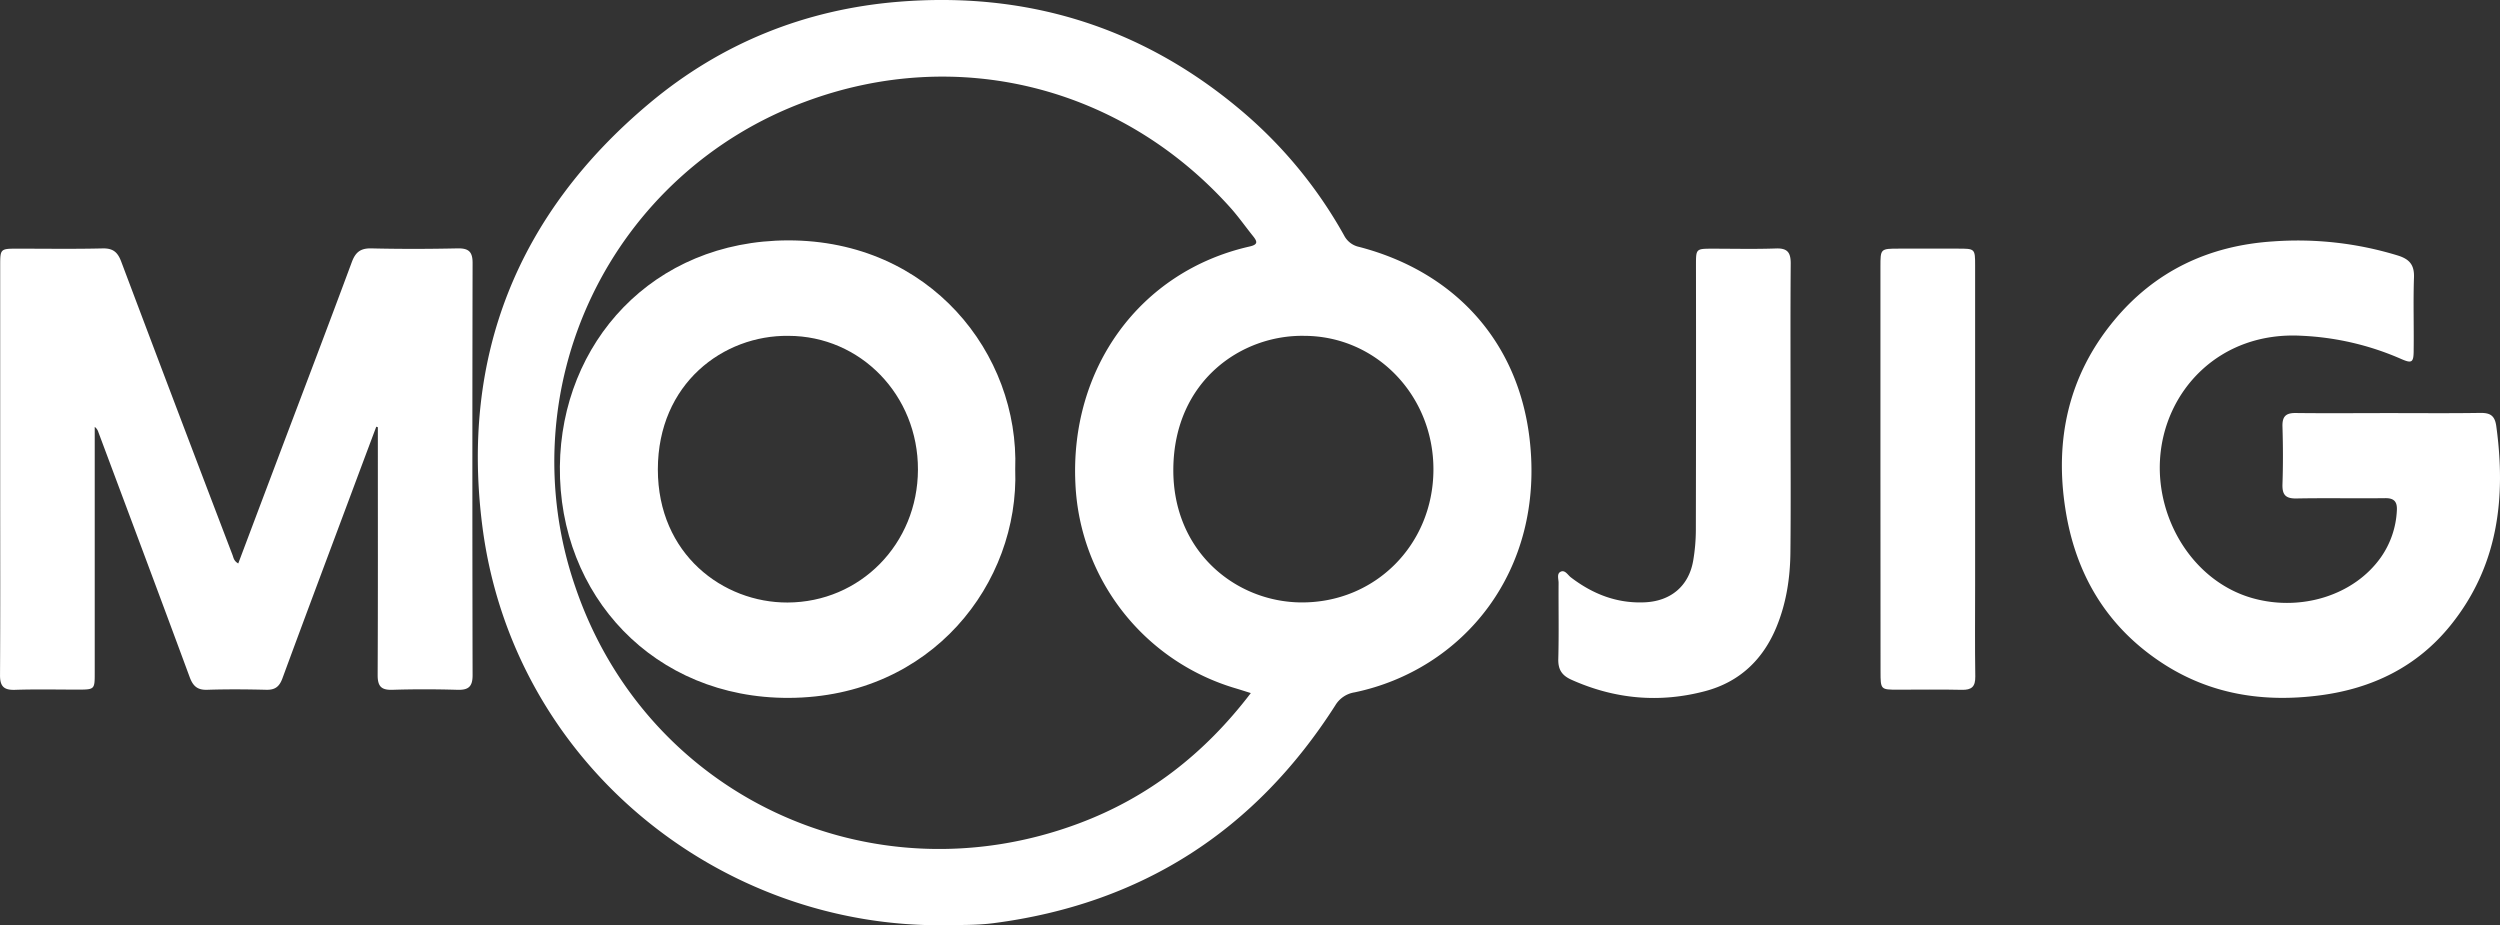
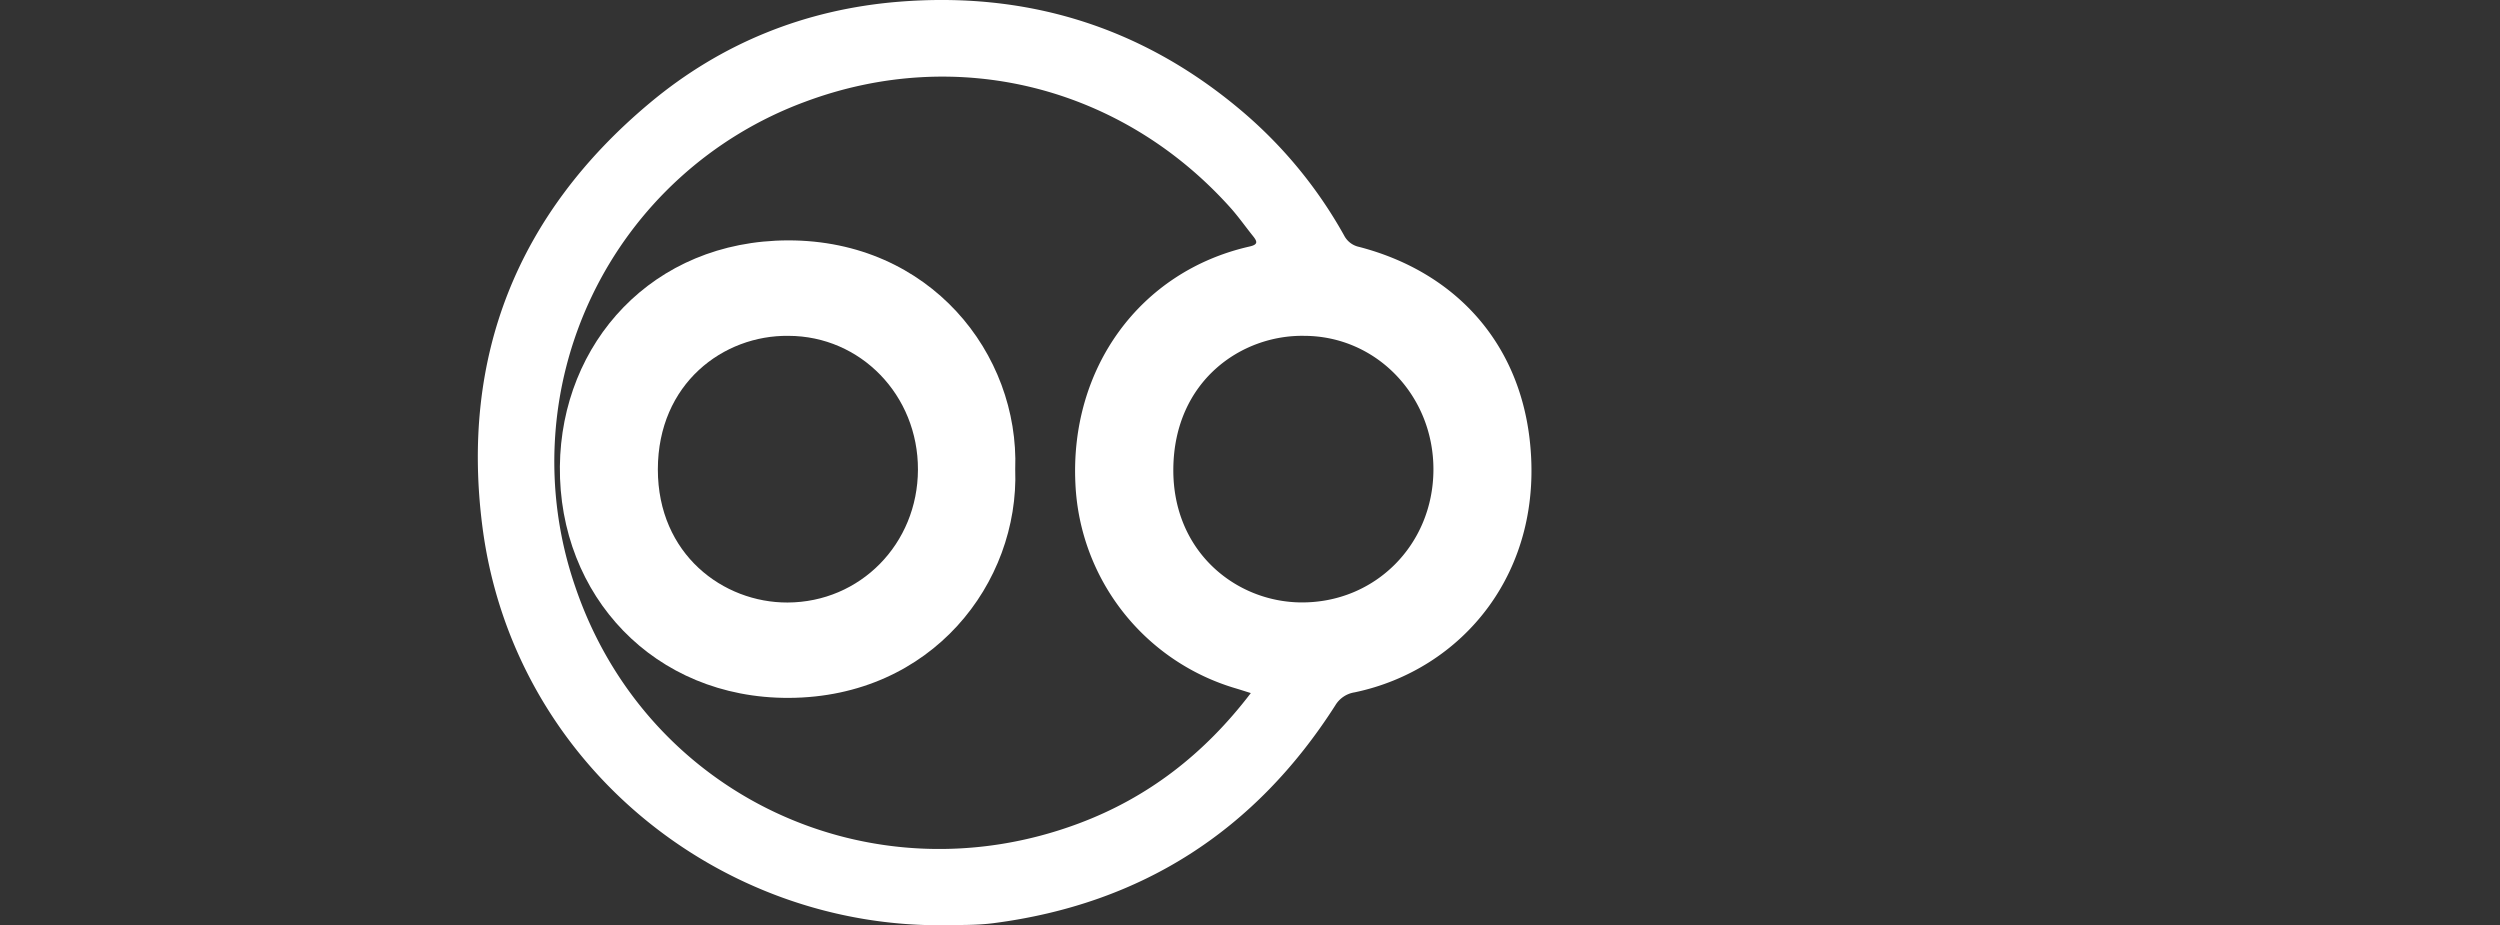
<svg xmlns="http://www.w3.org/2000/svg" id="Layer_1" data-name="Layer 1" viewBox="0 0 1018.47 376.94">
  <rect x="0" y="0" width="1018.47" height="376.94" fill="#333333" stroke="none" />
  <defs>
    <style>.cls-1{fill:#fff;}</style>
  </defs>
  <path class="cls-1" d="M149.85,481.28C57.38,483-27.17,415.63-39.71,319.11c-9-69.44,14.22-127.68,68.17-172.78,29.19-24.41,63.35-38.12,101.19-41.22,51.77-4.23,98.26,9.8,138.46,43.22a183.2,183.2,0,0,1,43.22,52,8.9,8.9,0,0,0,6.05,4.62c38.86,10.1,64.75,38.39,69.47,78,6.47,54.44-27.47,94.34-71.28,103.49a11.16,11.16,0,0,0-7.85,5.3c-32.64,51.09-78.9,80.88-139.19,88.72C161.38,481.39,154.24,481.15,149.85,481.28Zm123.46-94.55c-2.49-.78-4.21-1.34-5.95-1.86a91.17,91.17,0,0,1-65.5-83.21c-2.38-46.94,26-86.68,71-96.87,3.62-.82,3-2.14,1.32-4.26-3.13-3.9-6-8-9.35-11.72C220.64,139.68,154,122.7,92,145.74A156.29,156.29,0,0,0-2,343.12c28.8,85.43,120.55,128.3,205.06,96.78C231.44,429.33,254.46,411.46,273.31,386.73ZM295.17,241.2c-25.73-.5-53.11,18.4-53.43,54.16-.29,33.82,25.54,54.27,52.09,54.44,30.06.19,53.68-23.42,53.87-53.87C347.89,265.65,324.53,241.31,295.17,241.2Z" transform="translate(236.26 -104.38)" />
-   <path class="cls-1" d="M-139.2,333.93c5.65-15,11.15-29.6,16.67-44.22,9.89-26.18,19.87-52.33,29.6-78.57,1.52-4.08,3.59-5.67,8-5.57,11.65.28,23.33.25,35,0,4.43-.09,6.21,1.2,6.2,5.91q-.18,84,0,168c0,4.68-1.73,6.05-6.18,5.92-8.83-.26-17.67-.28-26.5,0-4.6.14-6-1.48-6-6,.15-31.83.08-63.66.08-95.49v-5.49l-.64-.21Q-88.15,292-93.31,305.84c-9.33,25-18.71,49.92-27.91,74.94-1.24,3.35-3,4.7-6.58,4.61-8-.2-16-.26-24,0-4.07.15-5.84-1.52-7.2-5.19-12.29-33.29-24.76-66.51-37.18-99.75a4.27,4.27,0,0,0-1.49-2.17v12.2q0,44,0,88c0,6.81,0,6.83-7,6.84-8.5,0-17-.2-25.5.09-4.59.15-6.1-1.49-6.08-6,.15-25.34.07-50.67.07-76q0-45.49,0-91c0-6.59.15-6.72,6.72-6.73,11.67,0,23.34.18,35-.1,4.27-.1,6.15,1.55,7.59,5.39q22.55,59.88,45.38,119.63C-141.11,331.63-141,332.9-139.2,333.93Z" transform="translate(236.26 -104.38)" />
-   <path class="cls-1" d="M737.06,272.67c12.34,0,24.67.12,37-.07,4-.07,6,.94,6.62,5.29,4.06,29.48.74,57.26-18.63,81.26-13.68,16.94-32,25.77-53.28,28.52-23,3-44.89-.4-64.57-13.43-22.47-14.86-35-36.28-39.05-62.52-4.4-28.15,1.24-54.17,19.59-76.49,16.76-20.41,38.88-30.83,65.12-32.51a138.87,138.87,0,0,1,50.78,5.77c4.72,1.48,6.71,3.84,6.53,8.92-.35,9.82,0,19.67-.13,29.5,0,5.29-.68,5.67-5.44,3.56a113.45,113.45,0,0,0-40.14-9.3c-33.68-1.89-56.25,22.68-57.77,50.71-1.35,24.83,14,49.43,37.56,56.14,19.89,5.67,41.51-1.14,52.41-16.56a36.11,36.11,0,0,0,6.53-19.13c.21-3.62-1.16-5.09-4.89-5-12,.14-24-.11-36,.12-4.43.09-5.85-1.48-5.71-5.8.27-7.82.24-15.66,0-23.49-.12-4.09,1.32-5.58,5.46-5.52C711.73,272.79,724.4,272.67,737.06,272.67Z" transform="translate(236.26 -104.38)" />
-   <path class="cls-1" d="M493.19,272.14c0,19.16.15,38.31-.06,57.46-.12,10.36-1.68,20.54-5.69,30.25-5.51,13.35-15.1,22.38-29,26.08-18.63,4.95-36.9,3.29-54.58-4.66-3.85-1.74-5.41-4.15-5.29-8.46.28-10.32.05-20.65.12-31,0-1.56-.85-3.77.9-4.55s2.83,1.35,4.08,2.31c8.89,6.8,18.72,10.69,30.09,10.19,10.62-.46,18-6.63,19.77-17a75.9,75.9,0,0,0,1.08-12.41q.12-54,.05-107.92c0-6.7,0-6.72,6.6-6.74,8.66,0,17.33.22,26-.09,4.69-.16,6,1.66,6,6.1C493.1,231.84,493.19,252,493.19,272.14Z" transform="translate(236.26 -104.38)" />
-   <path class="cls-1" d="M529.81,295q0-41,0-81.95c0-7.37,0-7.37,7.57-7.38q12,0,24,0c6.94,0,7,0,7,6.87q0,65.22,0,130.43c0,12.33-.12,24.65.07,37,.06,4.15-1.46,5.54-5.53,5.44-8.66-.21-17.32-.05-26-.06-7,0-7.07,0-7.07-7.37Q529.79,336.49,529.81,295Z" transform="translate(236.26 -104.38)" />
  <path class="cls-1" d="M177.33,295.6c1.67,46.21-33.93,92.84-92.19,93.09C30.19,388.92-8.7,347-8.17,294.4c.5-50.23,37.65-92,93-92.09C142.55,202.25,179.05,248.43,177.33,295.6Zm-92.4-54.4c-26.45-.33-53.14,19.37-53.19,54.4,0,34.63,26.63,54.33,52.83,54.24,29.6-.1,53.05-23.86,53.13-54.14S114.37,241.24,84.93,241.2Z" transform="translate(236.26 -104.38)" />
</svg>